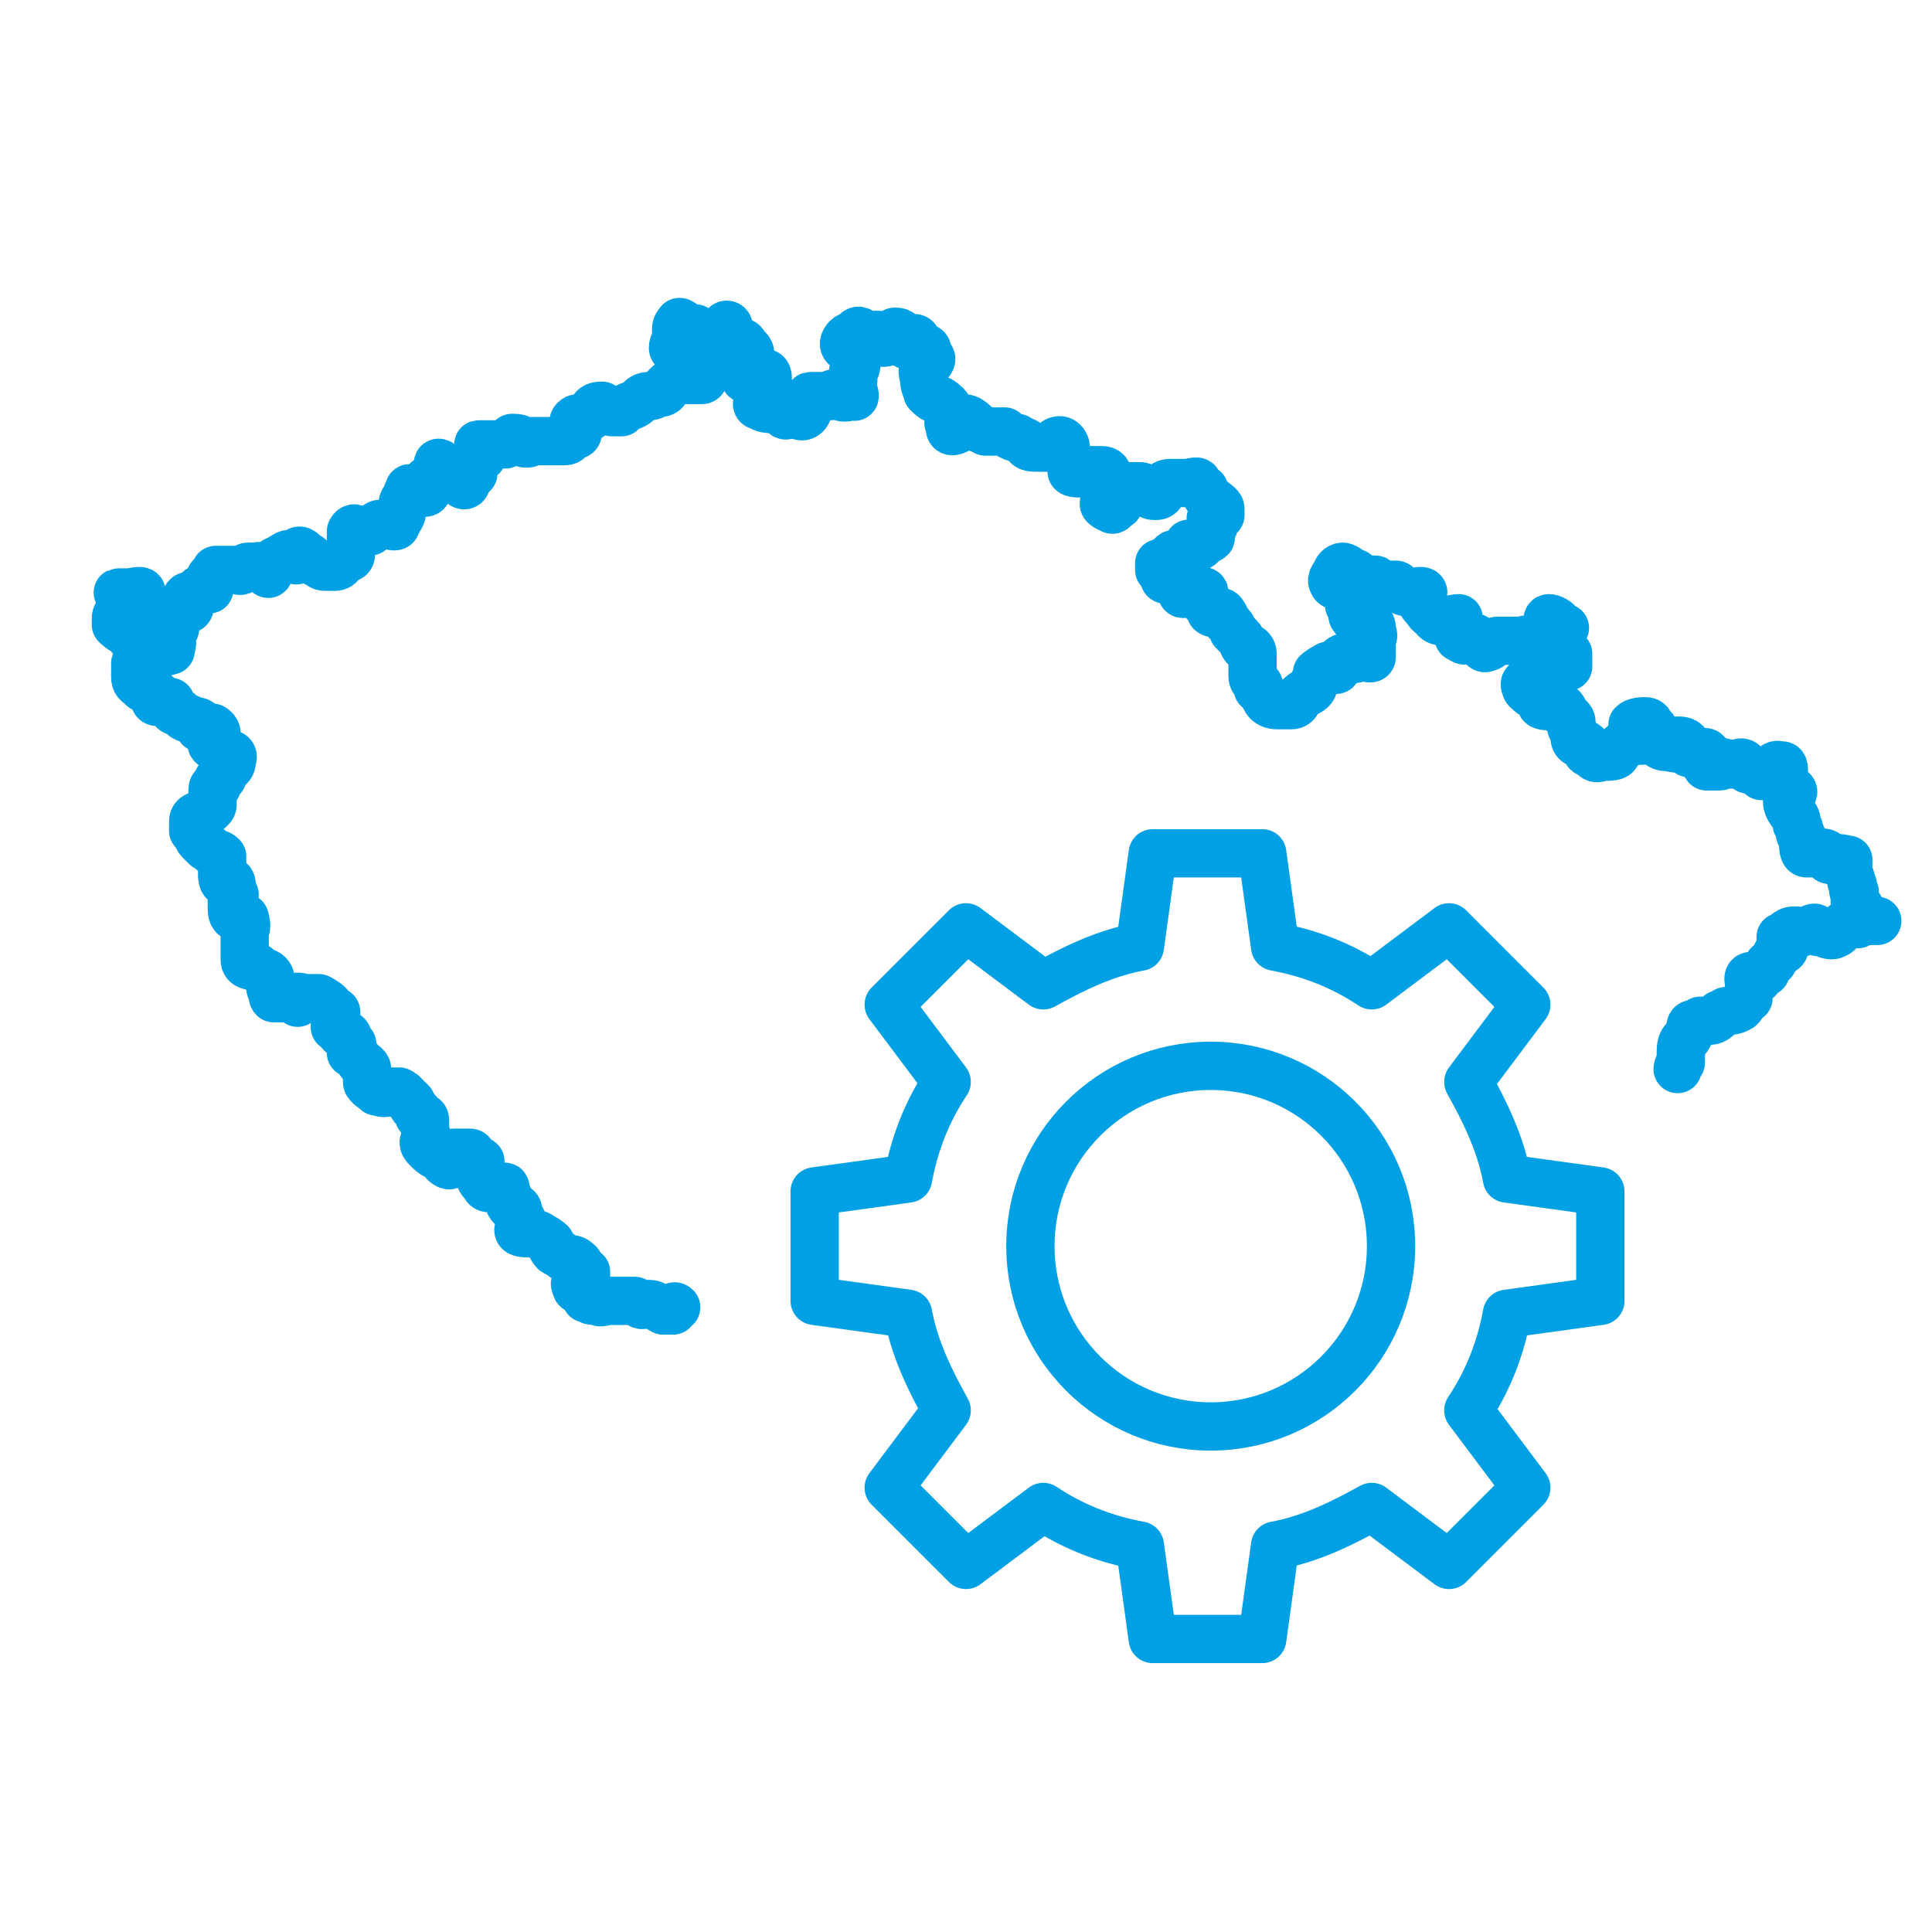
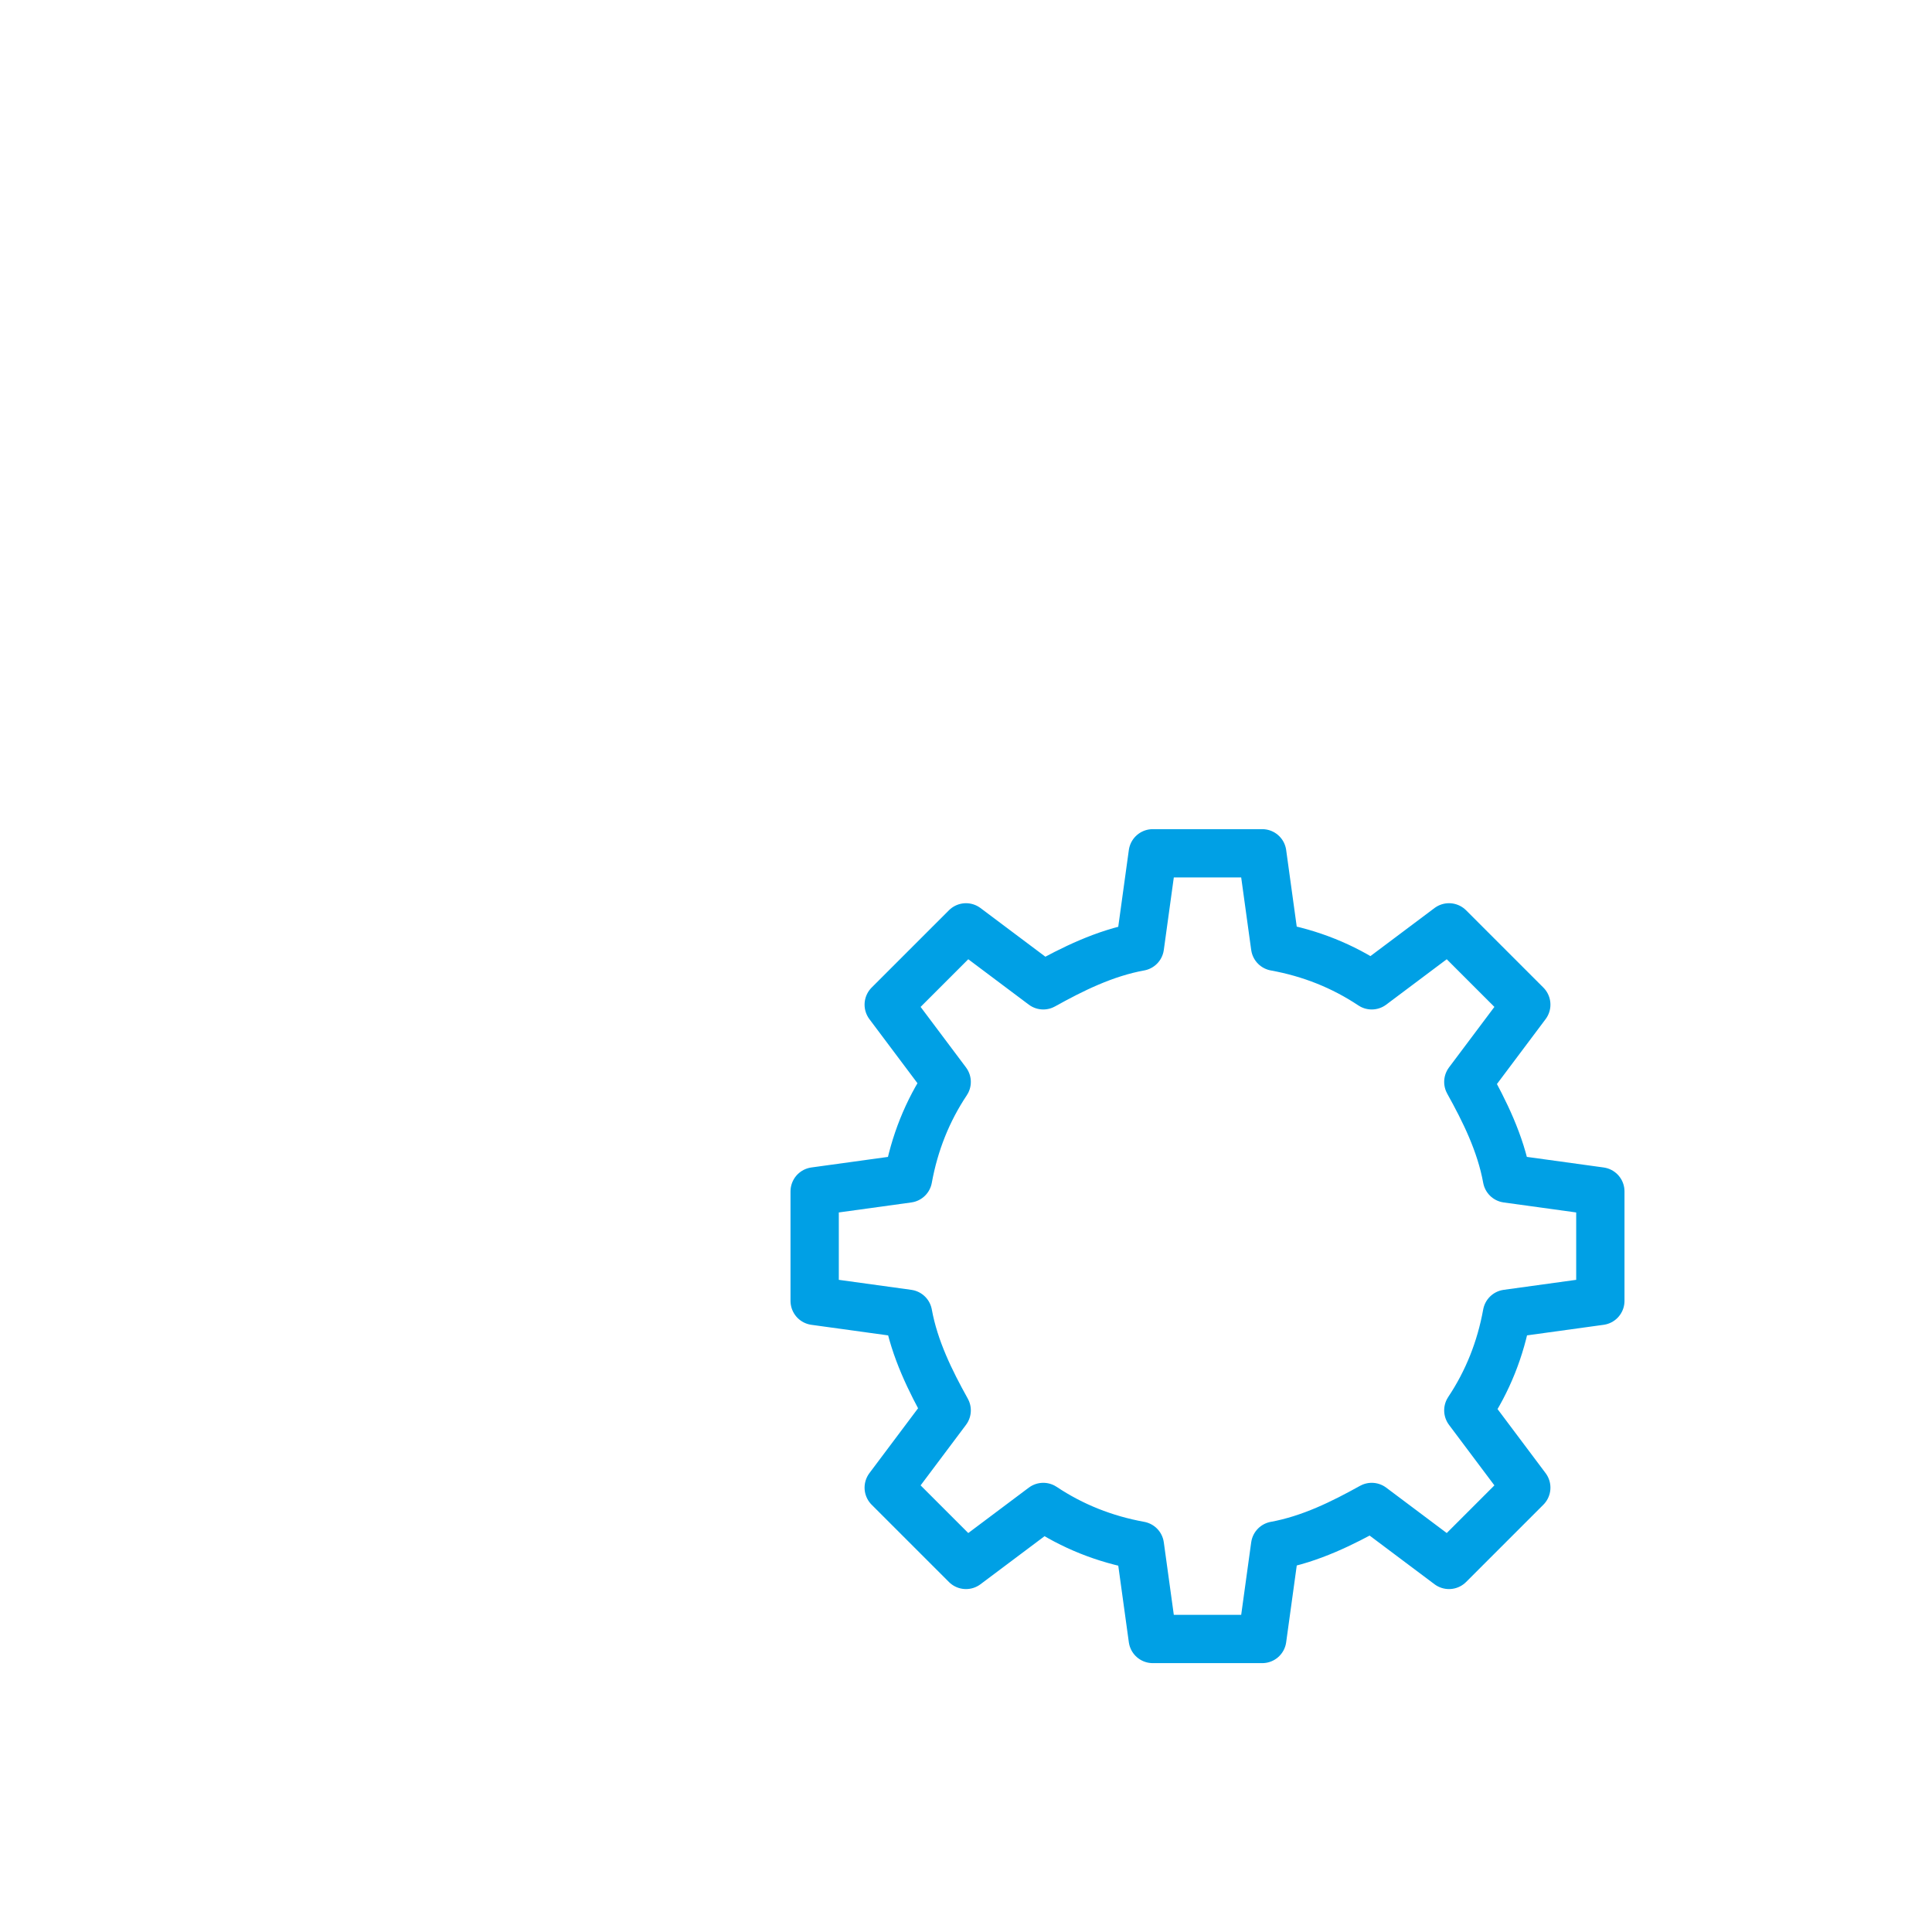
<svg xmlns="http://www.w3.org/2000/svg" version="1.1" viewBox="0 0 60 60">
  <defs>
    <style>
      .cls-1 {
        fill: none;
        stroke: #00a0e5;
        stroke-linecap: round;
        stroke-linejoin: round;
        stroke-width: 1.5px;
      }
    </style>
  </defs>
  <g>
    <g id="Vrstva_1">
      <g id="Vrstva_1-2" data-name="Vrstva_1">
        <g>
          <path class="cls-1" d="M25.3,37v3.4l2.9.4c.2,1.1.7,2.1,1.2,3l-1.8,2.4,2.4,2.4,2.4-1.8c.9.6,1.9,1,3,1.2l.4,2.9h3.4l.4-2.9c1.1-.2,2.1-.7,3-1.2l2.4,1.8,2.4-2.4-1.8-2.4c.6-.9,1-1.9,1.2-3l2.9-.4v-3.4l-2.9-.4c-.2-1.1-.7-2.1-1.2-3l1.8-2.4-2.4-2.4-2.4,1.8c-.9-.6-1.9-1-3-1.2l-.4-2.9h-3.4l-.4,2.9c-1.1.2-2.1.7-3,1.2l-2.4-1.8-2.4,2.4,1.8,2.4c-.6.9-1,1.9-1.2,3,0,0-2.9.4-2.9.4Z" />
-           <circle class="cls-1" cx="37.6" cy="38.7" r="5.6" />
        </g>
      </g>
      <g id="Country">
-         <path id="Czechia" class="cls-1" d="M20.4,41.6" />
-         <path id="Czechia-2" data-name="Czechia" class="cls-1" d="M52.1,33.2c0,0,0-.1.1-.2,0-.1,0-.3,0-.4,0,0,0-.2.1-.3.1,0,.2-.2.2-.4,0-.2.2,0,.3-.2,0,0,.3,0,.3,0,0,0,.2,0,.3-.2,0,0,.1,0,.2-.1,0,0,.3,0,.4-.1.1,0,.1-.2.3-.3,0,0,0-.1,0-.2.1,0,0-.3,0-.4,0-.2.3,0,.3,0,0,0,0-.1.2-.2.1,0,0-.2.2-.3.1,0,.1-.2.2-.3,0,0,.3-.1.2-.2,0,0-.1-.1-.1-.2,0,0,0,0,0-.1.1,0,.2-.2.4-.2,0,0,.1,0,.1,0,0,.2.2,0,.3,0,.1,0,.3-.2.3,0,0,.1.3,0,.3.1,0,0,.2.1.3,0,.1,0,.2-.2.3-.3.1,0,.3,0,.4,0,0,0,0,0,0-.1,0-.1.2-.2.1-.3,0-.1-.1-.2-.2-.3,0-.1,0-.3,0-.3-.1,0,0-.2-.1-.3,0-.1-.1-.3-.1-.4,0-.1,0-.3,0-.3-.1,0-.3-.1-.3,0-.1.1-.2,0-.3,0,0,0,0-.3-.3-.2-.1,0-.3,0-.4,0-.1,0-.1-.2-.1-.3,0-.1,0-.2-.1-.3,0,0,0-.2-.1-.3,0-.1,0-.2-.1-.3,0,0-.2-.2-.2-.4,0,0,.2-.1.1-.2,0,0,.2-.1,0-.2-.1,0-.2,0-.2-.2,0-.1,0-.2,0-.4,0,0,0-.2-.1-.1,0,0-.1-.1-.2,0,0,0,.1.2,0,.3-.1,0-.3,0-.4,0,0,0,0,0-.1-.1,0,0-.2-.1-.3-.1-.1,0-.1-.3-.3-.2-.1,0-.3.1-.4,0,0,0-.3-.1-.2,0,0,0,.2,0,0,0,0,0,.1.1,0,.1-.1,0-.3,0-.4,0-.1-.1,0-.3,0-.4,0-.1-.3,0-.4,0-.2,0-.2,0-.2-.2,0-.2-.2-.2-.3-.2-.1,0,0,.1,0,.2,0,.1-.2,0-.3,0-.1,0-.2,0-.3-.1,0-.1,0-.2-.1-.3,0,0,0-.2-.1-.2-.1,0,0-.2-.2-.2-.1,0-.3,0-.4.1,0,0,0,.4.1.3,0,0,.2,0,.2,0,0,0,0,.2,0,.2-.1,0-.2,0-.3,0,0,0-.1.1-.2.1-.1,0-.2.1-.3.3,0,.1-.2.1-.4.1-.1,0-.2.1-.3,0,0-.1-.3-.1-.2-.2,0-.2-.1-.2-.2-.2,0,0-.2,0-.2-.2,0,0,0-.2-.1-.3,0,0,0,0,0-.2,0,0,0-.1-.2-.2,0,0,0-.2-.2-.3,0,0-.2-.2-.2-.1,0,0-.1.2-.3.1-.1,0,0-.3-.2-.3-.1,0-.2-.1-.3-.2,0,0-.1-.2,0-.2,0,0,.2,0,.3-.1.1,0,.3,0,.4-.1.2,0,.1-.2.2-.3,0-.1.3,0,.4,0,0-.1,0-.3,0-.4,0,0-.2-.1-.3-.2-.1,0,0-.2,0-.3,0-.1.1-.2.2-.3,0,0-.2,0-.2-.1,0-.1-.2-.2-.3-.2-.1,0,0,.3,0,.4-.1,0-.2.2-.3.3,0,.1-.3.2-.3,0,0-.1-.2,0-.3,0-.1,0-.2,0-.3,0-.1,0-.2,0-.4,0-.1,0-.2.2-.3.2-.2.1-.1-.1-.2-.2,0,0-.1,0-.2-.1,0,0-.3,0-.3,0,0,.2-.1,0-.2,0,0-.1,0-.2,0-.3,0,0,0-.3,0-.3-.2,0-.3.1-.4.1-.2,0-.3,0-.4-.2-.1,0-.2-.2-.3-.3-.1-.1,0-.3,0-.4,0-.1-.3,0-.4,0-.1,0-.3,0-.4-.2,0-.1-.3,0-.4,0-.2,0-.2-.2-.3-.2-.1,0-.2,0-.3,0,0,0-.2-.1-.3-.2-.1,0-.3-.2-.4-.2-.1,0-.2.1-.2.2,0,0-.2.2-.1.3,0,.1.2.1.3.2,0,0,.2,0,.2.1,0,.1,0,.3,0,.4.1,0,.1.2.1.3,0,.1.2.2.3.2.1,0,.3,0,.3.2,0,.1.1.3,0,.3,0,0-.1.2,0,.3,0,0,0,.2,0,.3,0,.1-.2,0-.2,0,0,0,0-.1-.1-.2,0-.1-.2,0-.1.1,0,.2-.2.2-.3.1-.1,0-.2,0-.3.1,0,0,0,.2-.1.3-.1,0-.2-.2-.3-.1,0,0-.2.1-.3.2,0,0,0,.2-.1.3,0,.1,0,.2-.2.3-.1,0-.2.1-.3.2,0,0,0,.2-.2.2-.1,0-.3,0-.4,0-.1,0-.3,0-.4-.2,0,0-.1-.2-.2-.3,0,0-.1,0,0-.1,0-.1-.2-.1-.2-.3,0,0,0,0,0-.2,0,0,0-.2,0-.3,0,0,0-.1,0-.2,0,0,0-.2-.2-.2-.1,0-.1-.2-.2-.3,0,0-.2-.2-.2-.2,0-.1-.1-.2-.2-.3,0,0-.1-.3-.2-.3,0,0-.2.1-.3,0,0-.1-.1-.2-.2-.3,0,0,0-.2,0-.3,0-.1-.2,0-.3,0,0,0-.2,0-.2,0,0,0-.2.1-.2,0,0-.1,0-.2-.2-.3,0,0-.1-.2-.3-.1-.1,0,0-.2-.2-.3,0,0,0-.3,0-.2,0,0,.1.3.2.2,0-.1-.2-.2,0-.3,0,0,.2,0,.2-.1,0-.2.2,0,.3-.1,0,0,.2-.2.2-.2,0-.1,0-.2.1,0,0,0,.3,0,.3-.1,0-.1.2-.1.3-.2,0,0,0-.2,0-.3.2,0,0-.2,0-.3,0,0,.2,0,.3-.1,0,0,0-.2,0-.2,0-.1-.2-.2-.3-.3-.1,0-.2-.2-.2-.3,0,0-.2,0-.2-.2,0-.1-.2,0-.4,0-.1,0-.3,0-.4,0-.1,0-.2,0-.3.1,0,.1,0,.3-.2.3-.1,0-.2,0-.2-.1,0-.1-.2-.2-.3-.2-.1,0-.3,0-.4,0-.1,0-.2.2-.2.3,0,0,0,.3-.1.3-.1,0-.1.2-.2.1,0,0-.3-.1-.2-.2,0,0,.2,0,.2-.2,0,0,0,0,0-.2,0-.1,0-.3-.1-.4,0-.1,0-.2-.2-.2-.1,0-.2,0-.4,0-.1,0-.2,0-.3.1,0,0-.3,0-.2-.1,0-.1,0-.2-.1-.3,0-.1-.1-.2-.1-.4,0-.1-.1-.3-.3-.2,0,0,0,.2-.2.2-.1,0-.2,0-.4,0-.1,0-.3,0-.3-.1,0-.1-.2-.1-.3-.2-.1,0-.3-.1-.4-.2,0,0-.2,0-.3,0-.1,0-.3,0-.3,0,0-.1-.2,0-.3-.2,0,0-.2-.2-.3-.2-.2,0-.2.2-.2.3,0,0-.3.2-.3,0,0-.1-.1-.2,0-.2,0,0,0-.2,0-.2,0,0,0-.2-.1-.3,0,0-.2-.2-.3-.2-.1,0-.2-.1-.3-.2,0-.1-.1-.2-.1-.4,0-.1-.1-.3,0-.4,0,0,.3-.2.2-.3,0,0-.1,0-.1-.2,0-.2-.2,0-.3-.2,0,0,0-.2-.1-.2,0,0-.2.1-.2.2,0,.1-.2-.1-.2-.2,0-.1,0-.2-.2-.2-.1,0-.1.2-.2.3,0,0-.2.1-.3,0,0,0,.1-.1,0-.2-.1,0-.3,0-.4,0-.1,0-.2-.2-.3-.1,0,.1-.2.1-.3.2,0,0-.2.2,0,.3,0,0,.1,0,.2,0,0,0,.1.1.1.2,0,0-.1,0,0,.2,0,.1,0,.3-.1.3,0,.1,0,.2,0,.3,0,.1-.2.1,0,.3,0,0,.1.3,0,.2-.1,0-.3.1-.4,0,0,0-.2-.2-.3,0,0,0-.2,0-.3,0,0,0-.2,0-.3,0-.1,0,0,0,0,.1,0,.1-.2.2-.1.3,0,.1-.1.3-.3.2-.1,0-.2-.1-.4,0-.1,0,0-.3-.2-.2-.1,0-.2,0-.3,0,0,0-.2,0-.3-.1-.2,0,0-.2,0-.3,0-.1.1-.2.2-.3,0,0,.1-.3,0-.4,0,0-.2,0-.3.1-.1,0-.3.2-.4,0,0-.1.1-.2.2-.3,0-.1,0-.3,0-.4,0-.2-.2-.2-.2-.3,0-.1-.2-.1-.3-.1,0,0,0-.2-.1-.2-.1,0-.2,0-.1-.2.1-.1-.1-.2-.1,0,0,0,0,.3,0,.2,0,0-.2-.2-.3,0,0,.1-.2.2-.4.1-.1,0-.1-.2-.2-.3-.1,0-.2.2-.3,0,0,0-.1-.2-.2-.2,0,0,0,0,0,0,0,0-.1.1-.1.2,0,0,0,.3,0,.3,0,0-.1.2-.1.3,0,.1.2.2.3.1,0,0,.3-.2.3,0,0,0-.3.1-.2.2,0,0,0,0,0,.1,0,0,.2,0,.3.1.1,0,.2,0,.3,0,.1,0,0,.2,0,.2,0,0,0,.3-.1.3,0,0-.1,0-.2,0,0,0-.2,0-.3,0-.1,0-.2,0-.3,0-.1,0-.2.1-.3.2,0,0,0,.2-.2.2-.1,0-.2.1-.3.1-.1,0-.2,0-.3.1,0,0-.2.2-.3.2-.1,0-.2.1-.3.2-.1,0-.2,0-.3,0,0,0-.2-.1-.3-.2-.1,0-.3,0-.3.2,0,.1-.1.2-.3.2,0,0-.2,0-.2,0,0,0-.2.1,0,.2,0,0,.1.3,0,.3,0,0-.2-.1-.2,0,0,.2-.1.2-.2.2-.1,0-.2,0-.4,0-.1,0-.3,0-.4,0,0,0-.2,0-.2,0,0,.1-.3.1-.3,0,0-.1-.2-.1-.3-.1,0,0,0,.1-.2.2,0,0-.3,0-.4,0-.1,0-.2,0-.4,0-.1,0,0,0,0,.1,0,0,.2.3,0,.3,0,0-.3.2-.2.3,0,0,0,.2,0,.2-.1,0-.1.2-.2.2,0,0,0,.3-.2.1,0,0-.2-.1-.3-.2-.1,0-.1-.2-.2-.3,0,0-.2-.2-.2-.1,0,.1,0,.2,0,.3,0,0-.2.1-.3.2,0,0-.1,0,0,.2,0,0,0,.2-.1.2-.1,0-.2,0-.3,0,0-.1-.2-.2-.2-.1,0,0-.1.2-.1.3,0,0-.1,0-.1.2,0,.1,0,.3-.1.4,0,0,0,0-.1.2,0,.1-.2,0-.3,0,0,0-.1,0-.2,0,0-.1-.2.1-.3.2,0,0-.2,0-.3,0-.1,0-.2-.2-.3,0,0,0,0,.2,0,.3,0,.1,0,.2,0,.4,0,.2-.2.1-.3.2,0,0,0,.2-.2.2s0,0-.2,0-.2,0-.3-.1c-.1,0-.2-.1-.3-.2-.1,0-.2-.2-.3-.2-.1,0,0,.2-.1.3,0,0,0-.2-.2-.2-.1,0-.2.1-.4.2-.1,0-.1.2-.2.2-.1,0,0,.3-.1.2,0,0-.2-.3-.3-.2-.1,0-.2,0-.3,0-.1,0-.2.2-.3.1-.1,0-.2,0-.3,0-.1,0-.3,0-.4,0,0,.1-.2.2-.2.3,0,0,0,.3,0,.3-.1,0-.3,0-.3,0,0,.1-.1.2-.3.2-.2,0-.1.2,0,.3,0,.2-.2.1-.3.2,0,0-.2.2-.2.3,0,0,.1.3,0,.2-.1,0-.1.2-.1.2,0,0-.2.2,0,.2.1,0,0,.2,0,.3,0,0-.3.1-.2,0,0-.1-.1-.2-.1-.3,0,0,.2,0,0-.1-.1,0,.1-.2,0-.3-.1,0-.3-.1-.3-.2,0-.1.2,0,.2-.1,0-.1-.2-.2-.3-.2-.1,0-.2,0-.2-.2,0-.1,0-.3,0-.4,0-.1-.3,0-.4,0-.1,0-.2,0-.3,0-.1,0,0,0,.1.1,0,0,0,.2,0,.3,0,0,.2.2,0,.2,0,0-.2,0-.2.2,0,.2,0,0,0,.2,0,0,.2.2.3.2.1,0,.1.2.2.2,0,0,.1.2.2.3,0,0,0,.2.1.3,0,0-.1.1-.2.2,0,.1,0,.3,0,.4,0,.1,0,.2.2.3,0,0,0,.1.2.1,0,0,.3.2.3.2,0,0-.2.2,0,.2.1,0,.3,0,.4,0,0,0,0,.3.2.3.1,0,.2.2.3.2.1,0,.2.1.3.1,0,0,.2,0,.1.2,0,0,.1,0,.2,0,0,0,.1,0,.2,0,0,0,.2.1.1.3,0,0-.3.2,0,.3.1,0,.2.2.3.2.1,0,.3,0,.2.2,0,.1,0,.2-.2.3-.1,0,0,.3-.2.3-.1,0,0,.3-.1.2-.1,0-.1.1-.1.2,0,0,0,.2,0,.4,0,.1-.2.2-.3.3,0,0-.3,0-.3.2,0,.1,0,.3,0,.3.1,0,.1.2.2.3,0,0,.1.1.2.2.1,0,.2.2.3.2,0,0,.1,0,.2.1,0,.1,0,.2,0,.3,0,0,0,.2,0,.3,0,0,0,.2.1.2.2-.1.2,0,.2.2,0,.1.2.2,0,.3,0,.1,0,.2,0,.3,0,.1,0,.3.2.3.1,0,.2,0,.2,0,0,0,.1.3,0,.4,0,.1,0,.2,0,.3,0,0,0,.1,0,.2,0,0,0,.2,0,.4,0,.2.2.2.3.2.1,0,.2.2.3.2.1,0,.2.1.2.2,0,.1,0,.3,0,.3.2,0,0,.2.1.3.1,0,.3,0,.4,0,.1,0,.3,0,.3.1.1.1,0,0,0-.1,0-.1.2,0,.3,0,.1,0,.3,0,.4,0,0,0,.2.1.3.2,0,0,.1.2.2.2.1,0,0,.2,0,.2,0,0,0,.3,0,.3.2,0,.1.1.2.2,0,0,.2,0,.2.1,0,0,0,.2.1.2.1,0,0,.2,0,.3,0,0,.2.1.3.3,0,0,.2.1.2.2,0,0,0,.3,0,.4,0,.1.2.2.3.3.1,0,.2.1.4,0,.1,0,.3,0,.3,0,0,0,.2.1.2.2,0,0,.2.1.2.2,0,.1.2.2.2.3,0,.2.2,0,.2.2,0,0,0,.2,0,.3,0,0,.1.2,0,.3-.1.1,0,.2.1.3,0,0,.2.2.3.2,0,0,.1,0,.2.2,0,0,.2.2.2,0,0-.1,0-.2.1-.3,0,0,.1,0,.2,0,0,0,.2,0,.3,0,.1,0,0,.2.1.3,0,0,.3-.1.2,0,0,.1,0,.2,0,.3,0,.1,0,.3.1.3.1,0,0,.2.2.2.1,0,.3,0,.4,0,0,0,.1-.1.1,0,0,.1,0,.2.1.3,0,.1,0,.3.2.3.1,0,.1.1.1.2,0,.1.2.2.1.3,0,0,0,.1-.1.2,0,.1.2.1.3.1.1,0,.3,0,.4.1,0,0,.2.1.3.2,0,.1.1.3.2.3.1,0,.1.1.3.2.1,0,.3,0,.3.1,0,0,.1,0,.1.1,0,.1.1.2.2.2,0,0,0,.1,0,.2,0,.1-.3,0-.3.1,0,0-.1,0,0,.2,0,.1.3,0,.3.1,0,.1,0,.1,0,.2,0,.1,0-.1.1,0,0,.2.3,0,.3.1,0,.1.2,0,.3,0,0,0,.2,0,.4,0,.1,0,.3,0,.4,0,.1,0,.2.2.3.1,0,0,.2,0,.2,0,.1,0,.2.1.4.2.1,0,.2,0,.3,0,0,0,0-.2.1-.1" />
-         <path id="PL-SK" class="cls-1" d="M57.9,28.6s0,0,0,0c0,0,0,0,.1,0,0,0,0,0,0,0,0,0,0,0,.1,0,0,0,0,0,.1,0,0,0,0,0,.1,0,0,0,0,0,0,0" />
-       </g>
+         </g>
    </g>
  </g>
</svg>